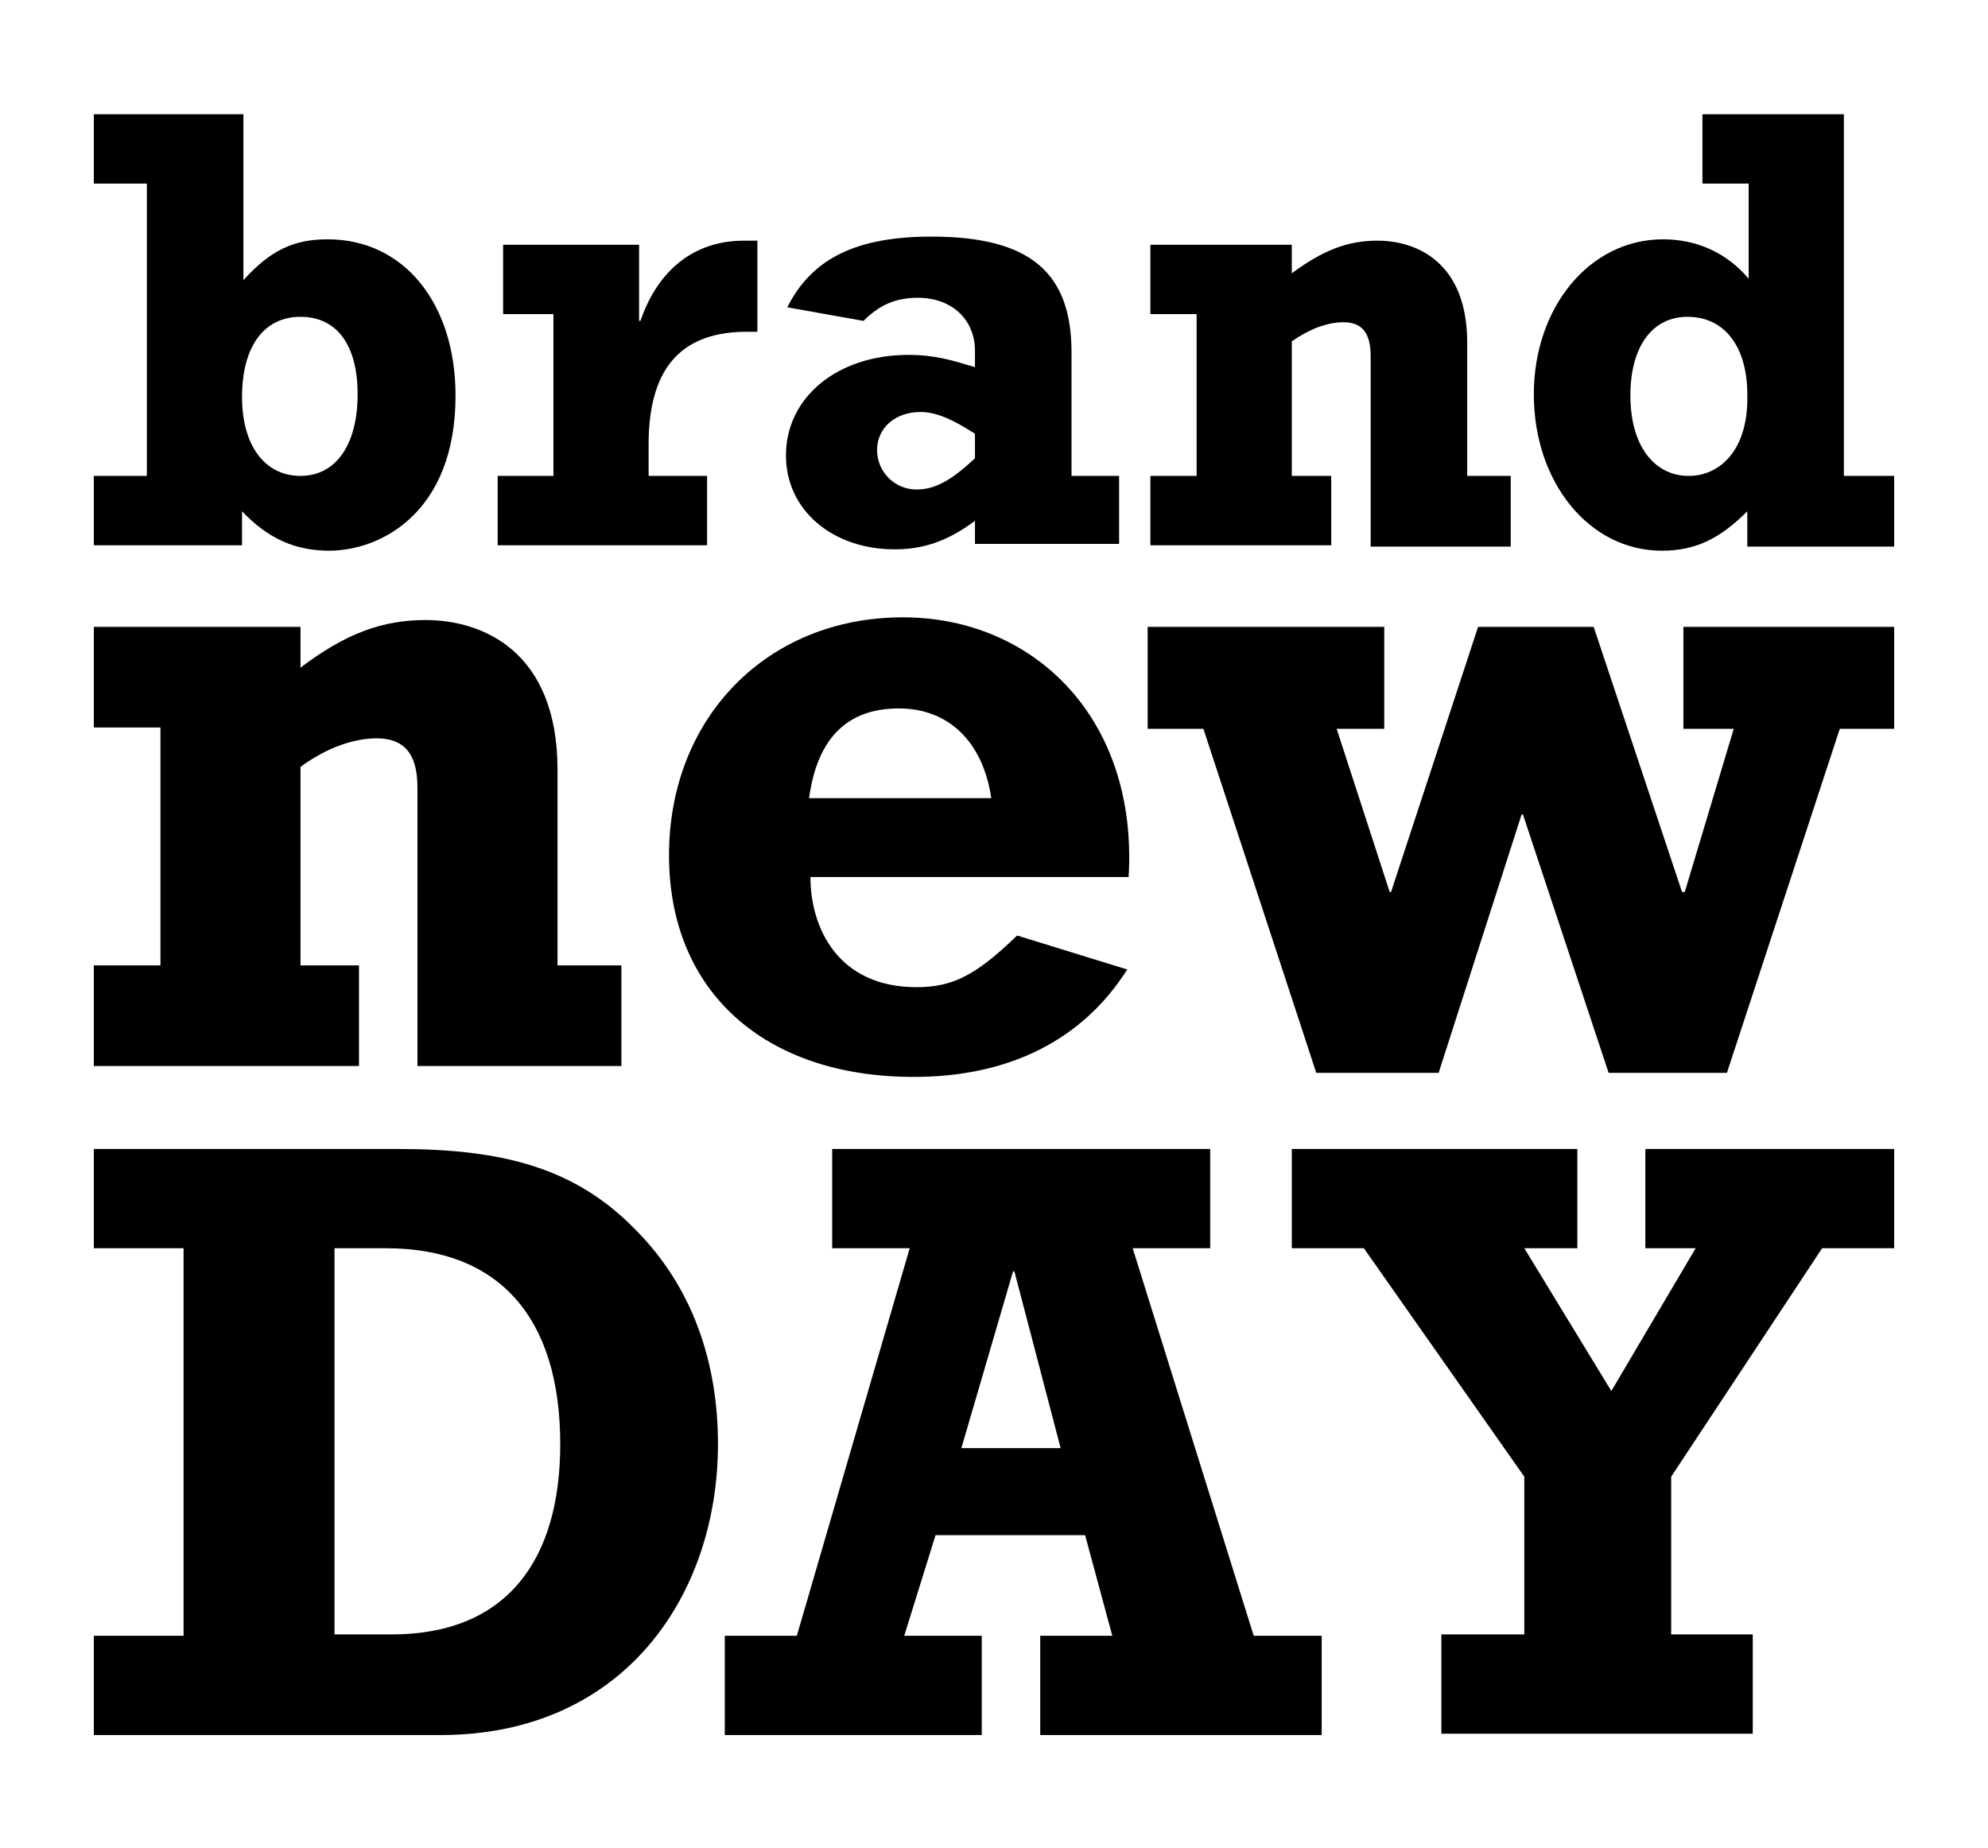
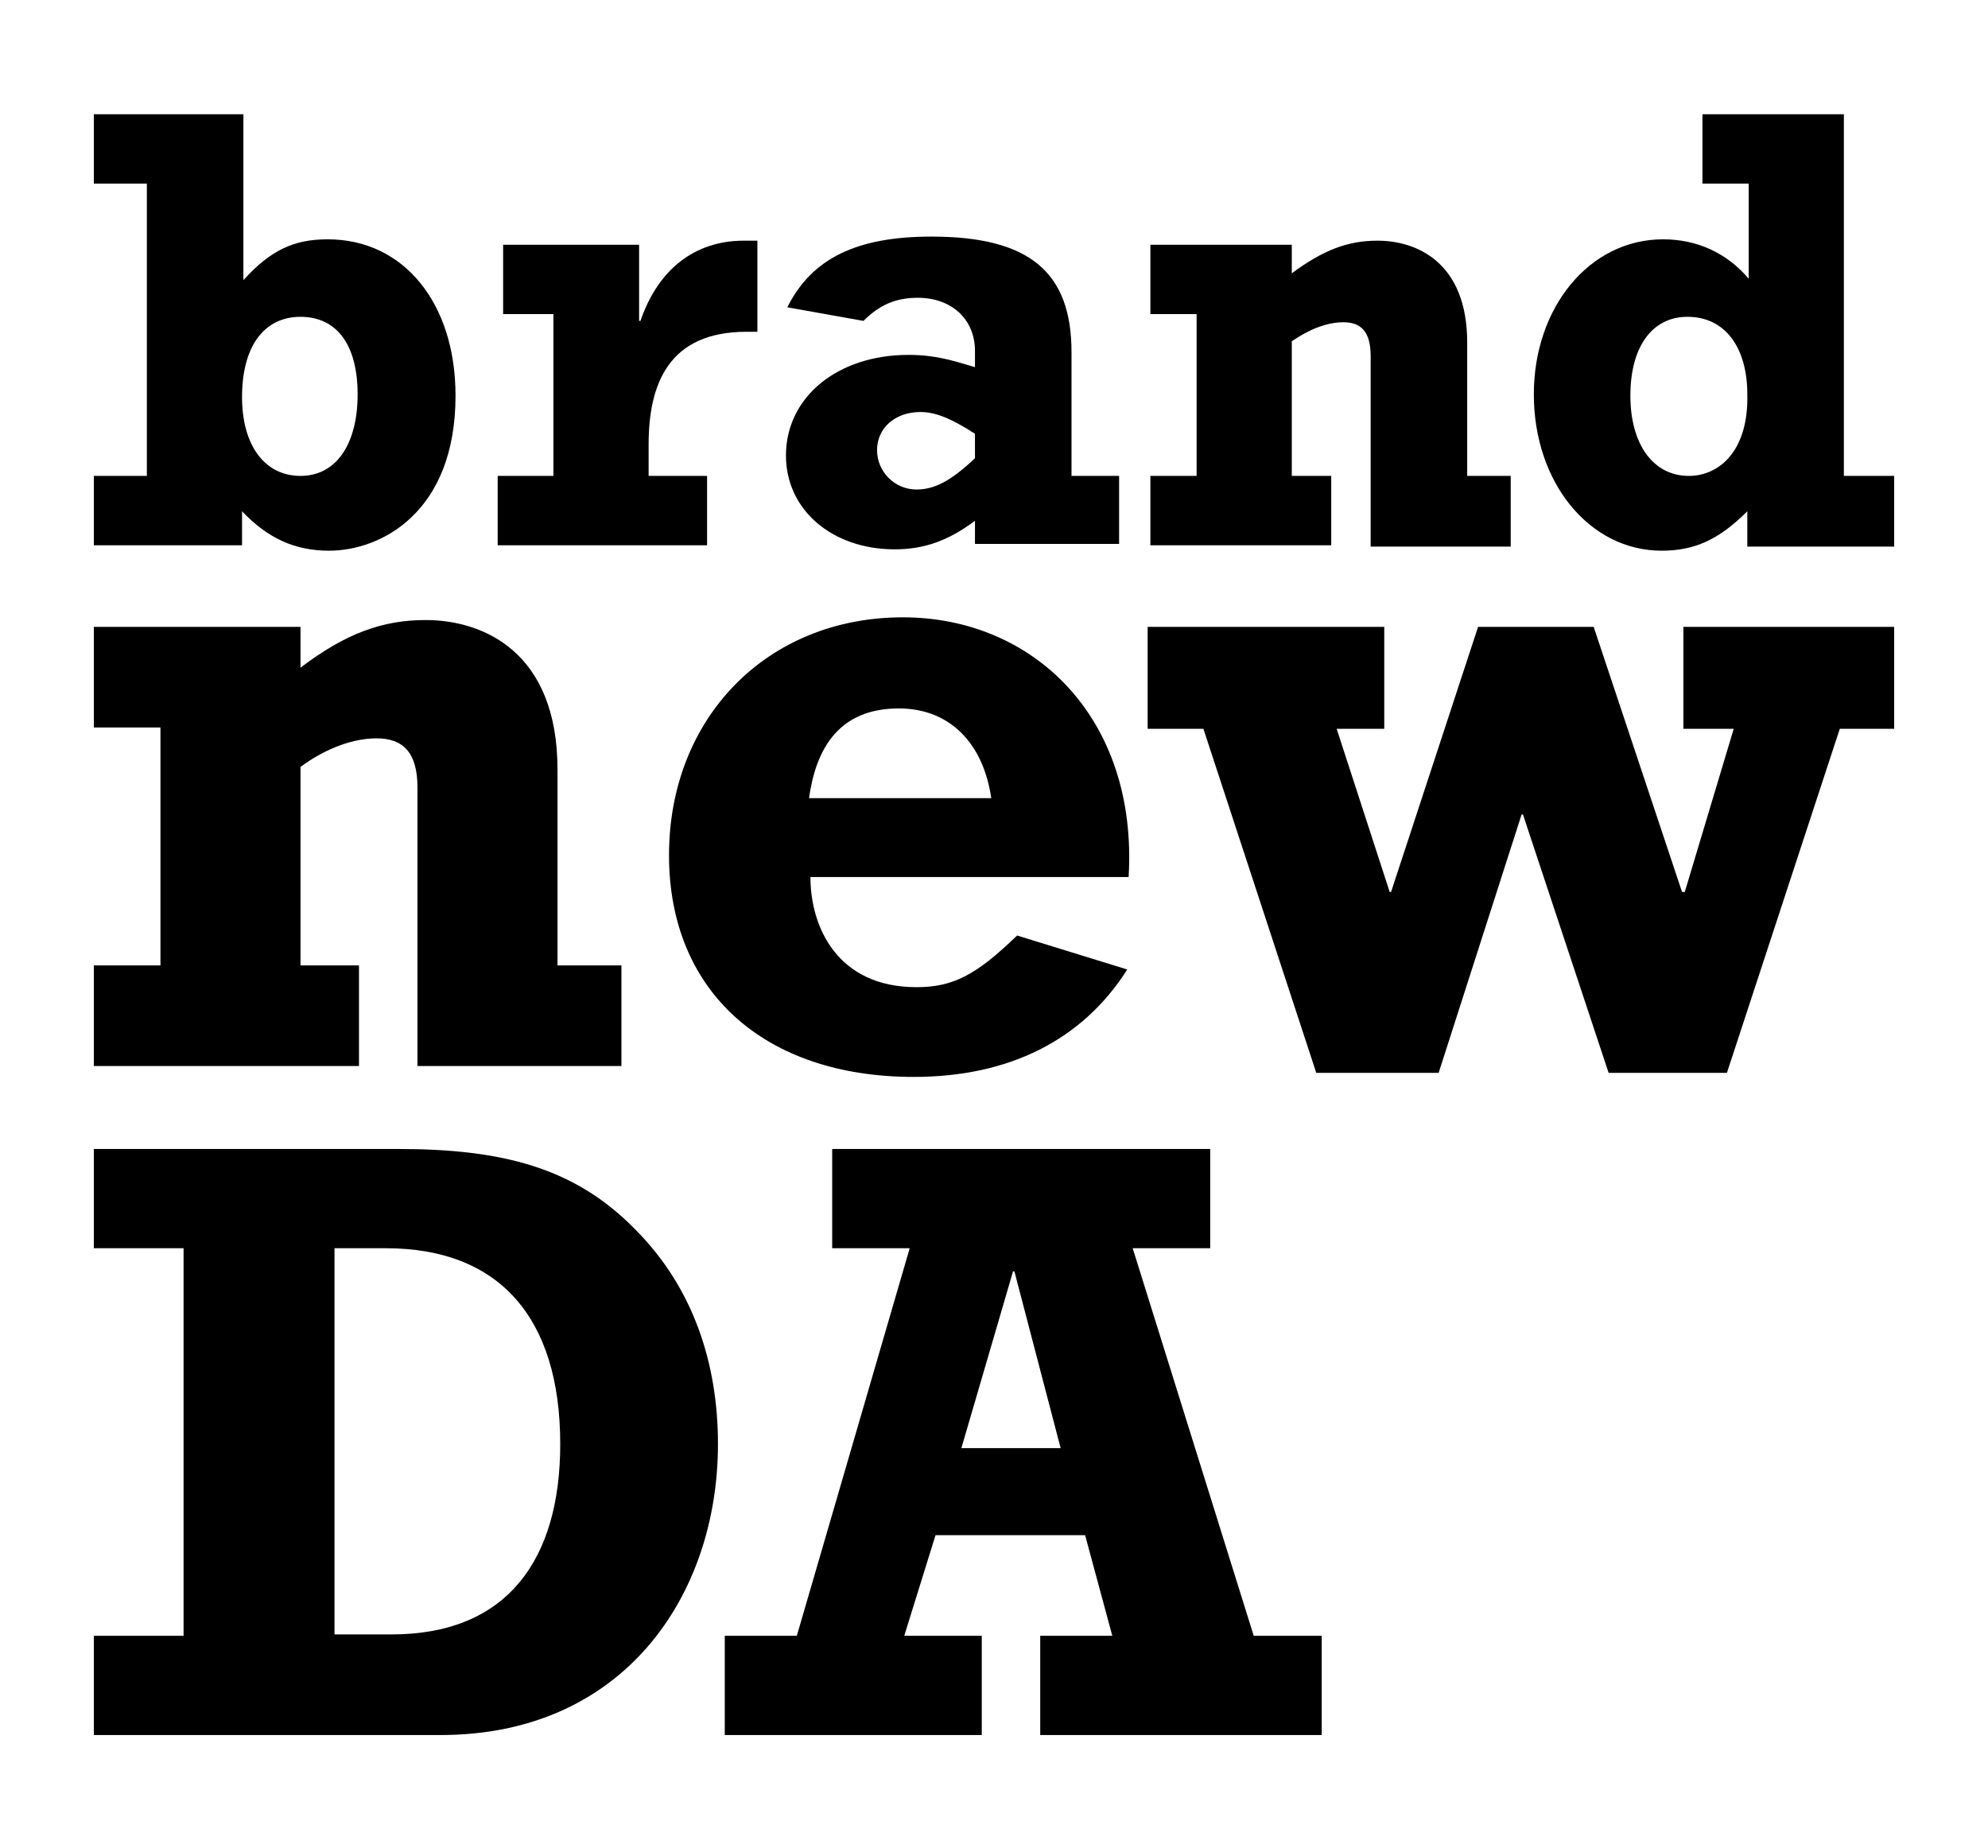
<svg xmlns="http://www.w3.org/2000/svg" version="1.1" id="Layer_1" x="0px" y="0px" viewBox="0 0 146.2 135.9" style="enable-background:new 0 0 146.2 135.9;" xml:space="preserve">
  <g>
    <path d="M135.6,35V8.4h-10.4v5.1h3.4v7c-1.6-1.9-3.8-2.9-6.3-2.9c-5.4,0-9.5,5-9.5,11.4c0,6.5,4.1,11.5,9.4,11.5   c2.4,0,4.2-0.8,6.3-2.9v2.6h10.8V35H135.6z M124.2,35c-2.6,0-4.3-2.3-4.3-5.9c0-3.6,1.6-5.8,4.2-5.8c2.8,0,4.4,2.3,4.4,5.7   C128.6,33.2,126.4,35,124.2,35" />
    <path d="M66.4,45.4c-10,0-17.2,7.4-17.2,17.5c0,10,7,16.3,18,16.3c7,0,12.4-2.7,15.7-7.9l-8.1-2.5c-3,2.9-4.7,3.8-7.4,3.8   c-5.8,0-7.8-4.4-7.8-8.1h23.4C83.7,52.8,76,45.4,66.4,45.4 M59.5,58.7c0.6-4.4,2.8-6.6,6.6-6.6c3.7,0,6.2,2.5,6.8,6.6H59.5z" />
-     <path d="M66.8,26.1c-5.2,0-9,3.1-9,7.4c0,4,3.4,6.9,8,6.9c2.1,0,3.9-0.6,5.9-2.1v1.7h10.6V35h-3.5v-9.1c0-5.9-3.1-8.5-10.3-8.5   c-5.5,0-8.8,1.6-10.6,5.2l5.6,1c1.2-1.2,2.4-1.7,4-1.7c2.5,0,4.2,1.6,4.2,3.9v1.2C70,26.5,68.8,26.1,66.8,26.1 M71.7,33.7   c-1.8,1.7-3,2.3-4.3,2.3c-1.6,0-2.9-1.3-2.9-2.9c0-1.6,1.3-2.8,3.2-2.8c1.1,0,2.3,0.5,4,1.6V33.7z" />
+     <path d="M66.8,26.1c-5.2,0-9,3.1-9,7.4c0,4,3.4,6.9,8,6.9c2.1,0,3.9-0.6,5.9-2.1v1.7h10.6V35h-3.5v-9.1c0-5.9-3.1-8.5-10.3-8.5   c-5.5,0-8.8,1.6-10.6,5.2l5.6,1c1.2-1.2,2.4-1.7,4-1.7c2.5,0,4.2,1.6,4.2,3.9v1.2C70,26.5,68.8,26.1,66.8,26.1 M71.7,33.7   c-1.8,1.7-3,2.3-4.3,2.3c-1.6,0-2.9-1.3-2.9-2.9c0-1.6,1.3-2.8,3.2-2.8c1.1,0,2.3,0.5,4,1.6z" />
    <polygon points="96.8,78.9 105.8,78.9 111.9,59.9 112,59.9 118.3,78.9 127,78.9 135.3,53.6 139.3,53.6 139.3,46.1 123.8,46.1    123.8,53.6 127.5,53.6 123.9,65.6 123.7,65.6 117.2,46.1 108.7,46.1 102.3,65.6 102.2,65.6 98.3,53.6 101.8,53.6 101.8,46.1    84.4,46.1 84.4,53.6 88.5,53.6  " />
    <path d="M97.9,35H95v-9.9c1.3-0.9,2.6-1.4,3.8-1.4c1.3,0,2,0.7,2,2.5v14h10.3V35h-3.2v-9.8c0-5.9-3.7-7.5-6.6-7.5   c-2.2,0-4,0.7-6.3,2.4V18H84.6v5.1h3.4V35h-3.4v5.1h13.3V35z" />
    <path d="M26.4,71h-4.3V56.4c1.9-1.4,3.9-2.1,5.6-2.1c1.9,0,3,1,3,3.6v20.5h15V71h-4.7V56.6c0-8.7-5.5-11-9.7-11   c-3.2,0-5.9,1-9.2,3.5v-3H6.9v7.4h4.9V71H6.9v7.4h19.5V71z" />
    <path d="M83.3,91.8H89v-7.3H61.2v7.3h5.7l-8.3,28.5h-5.3v7.3h18.9v-7.3h-5.7l2.3-7.4h11l2,7.4h-5.3v7.3h20.7v-7.3h-5L83.3,91.8z    M70.7,106.5l3.8-13h0.1l3.4,13H70.7z" />
    <path d="M29.3,84.5H6.9v7.3h6.6v28.5H6.9v7.3h25.5c13.5,0,20.4-10.3,20.4-21.4c0-5.9-1.8-11.5-6.1-15.8   C42.3,85.9,37,84.5,29.3,84.5 M28.8,120.2h-4.2V91.8h3.8c8.3,0,12.8,5.1,12.8,14.4C41.2,114.7,37.3,120.2,28.8,120.2" />
    <path d="M51.9,35h-4.2v-2.3c0-4.5,1.5-8.3,7.2-8.3h0.8v-6.7h-1c-3.6,0-6.3,2.1-7.6,5.9h-0.1V18h-10v5.1h3.7V35h-4.1v5.1h15.4V35z" />
-     <polygon points="121,91.8 124.7,91.8 118.5,102.3 112.1,91.8 116,91.8 116,84.5 95,84.5 95,91.8 100.3,91.8 112.1,108.6    112.1,120.2 106,120.2 106,127.5 128.9,127.5 128.9,120.2 122.9,120.2 122.9,108.6 134,91.8 139.3,91.8 139.3,84.5 121,84.5  " />
    <path d="M17.8,37.6c1.9,2,3.9,2.9,6.4,2.9c3.8,0,9.3-2.8,9.3-11.4c0-6.8-3.8-11.5-9.4-11.5c-2.5,0-4.2,0.8-6.2,3V8.4H6.9v5.1h3.9   V35H6.9v5.1h10.9V37.6z M22.1,23.3c2.7,0,4.2,2.1,4.2,5.7c0,3.7-1.6,6-4.2,6c-2.6,0-4.3-2.2-4.3-5.8C17.8,25.5,19.4,23.3,22.1,23.3   " />
  </g>
</svg>